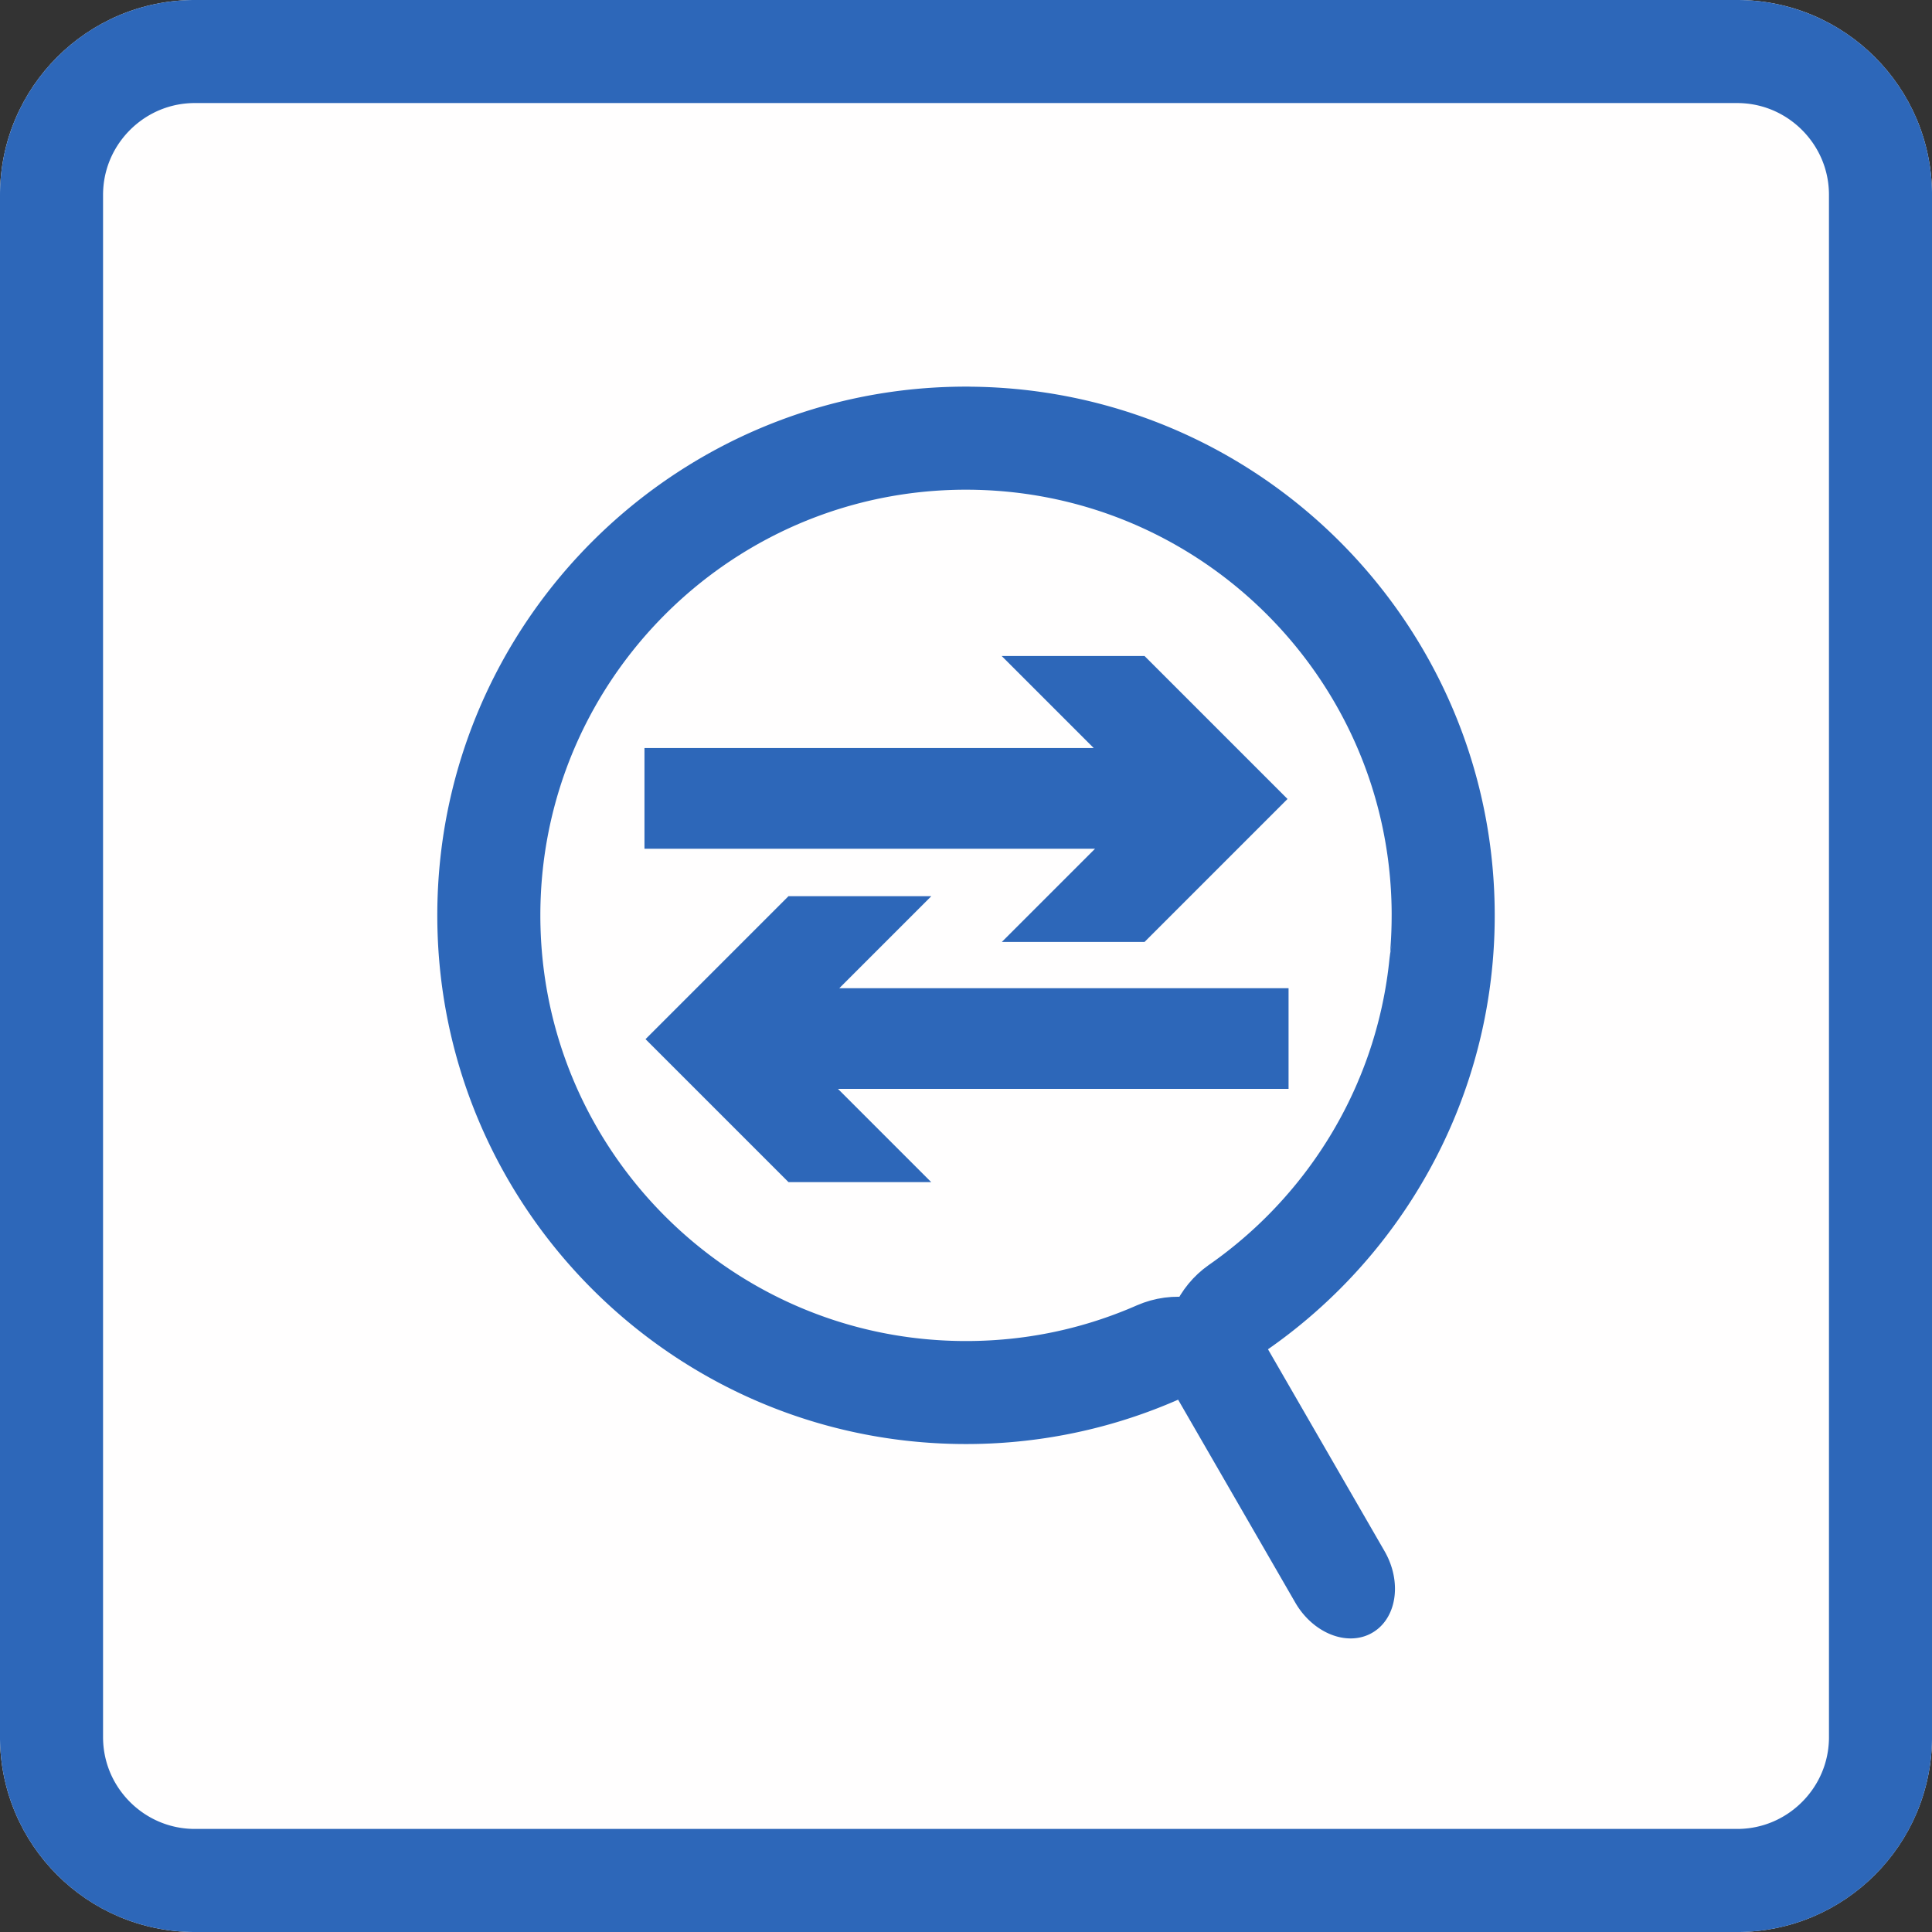
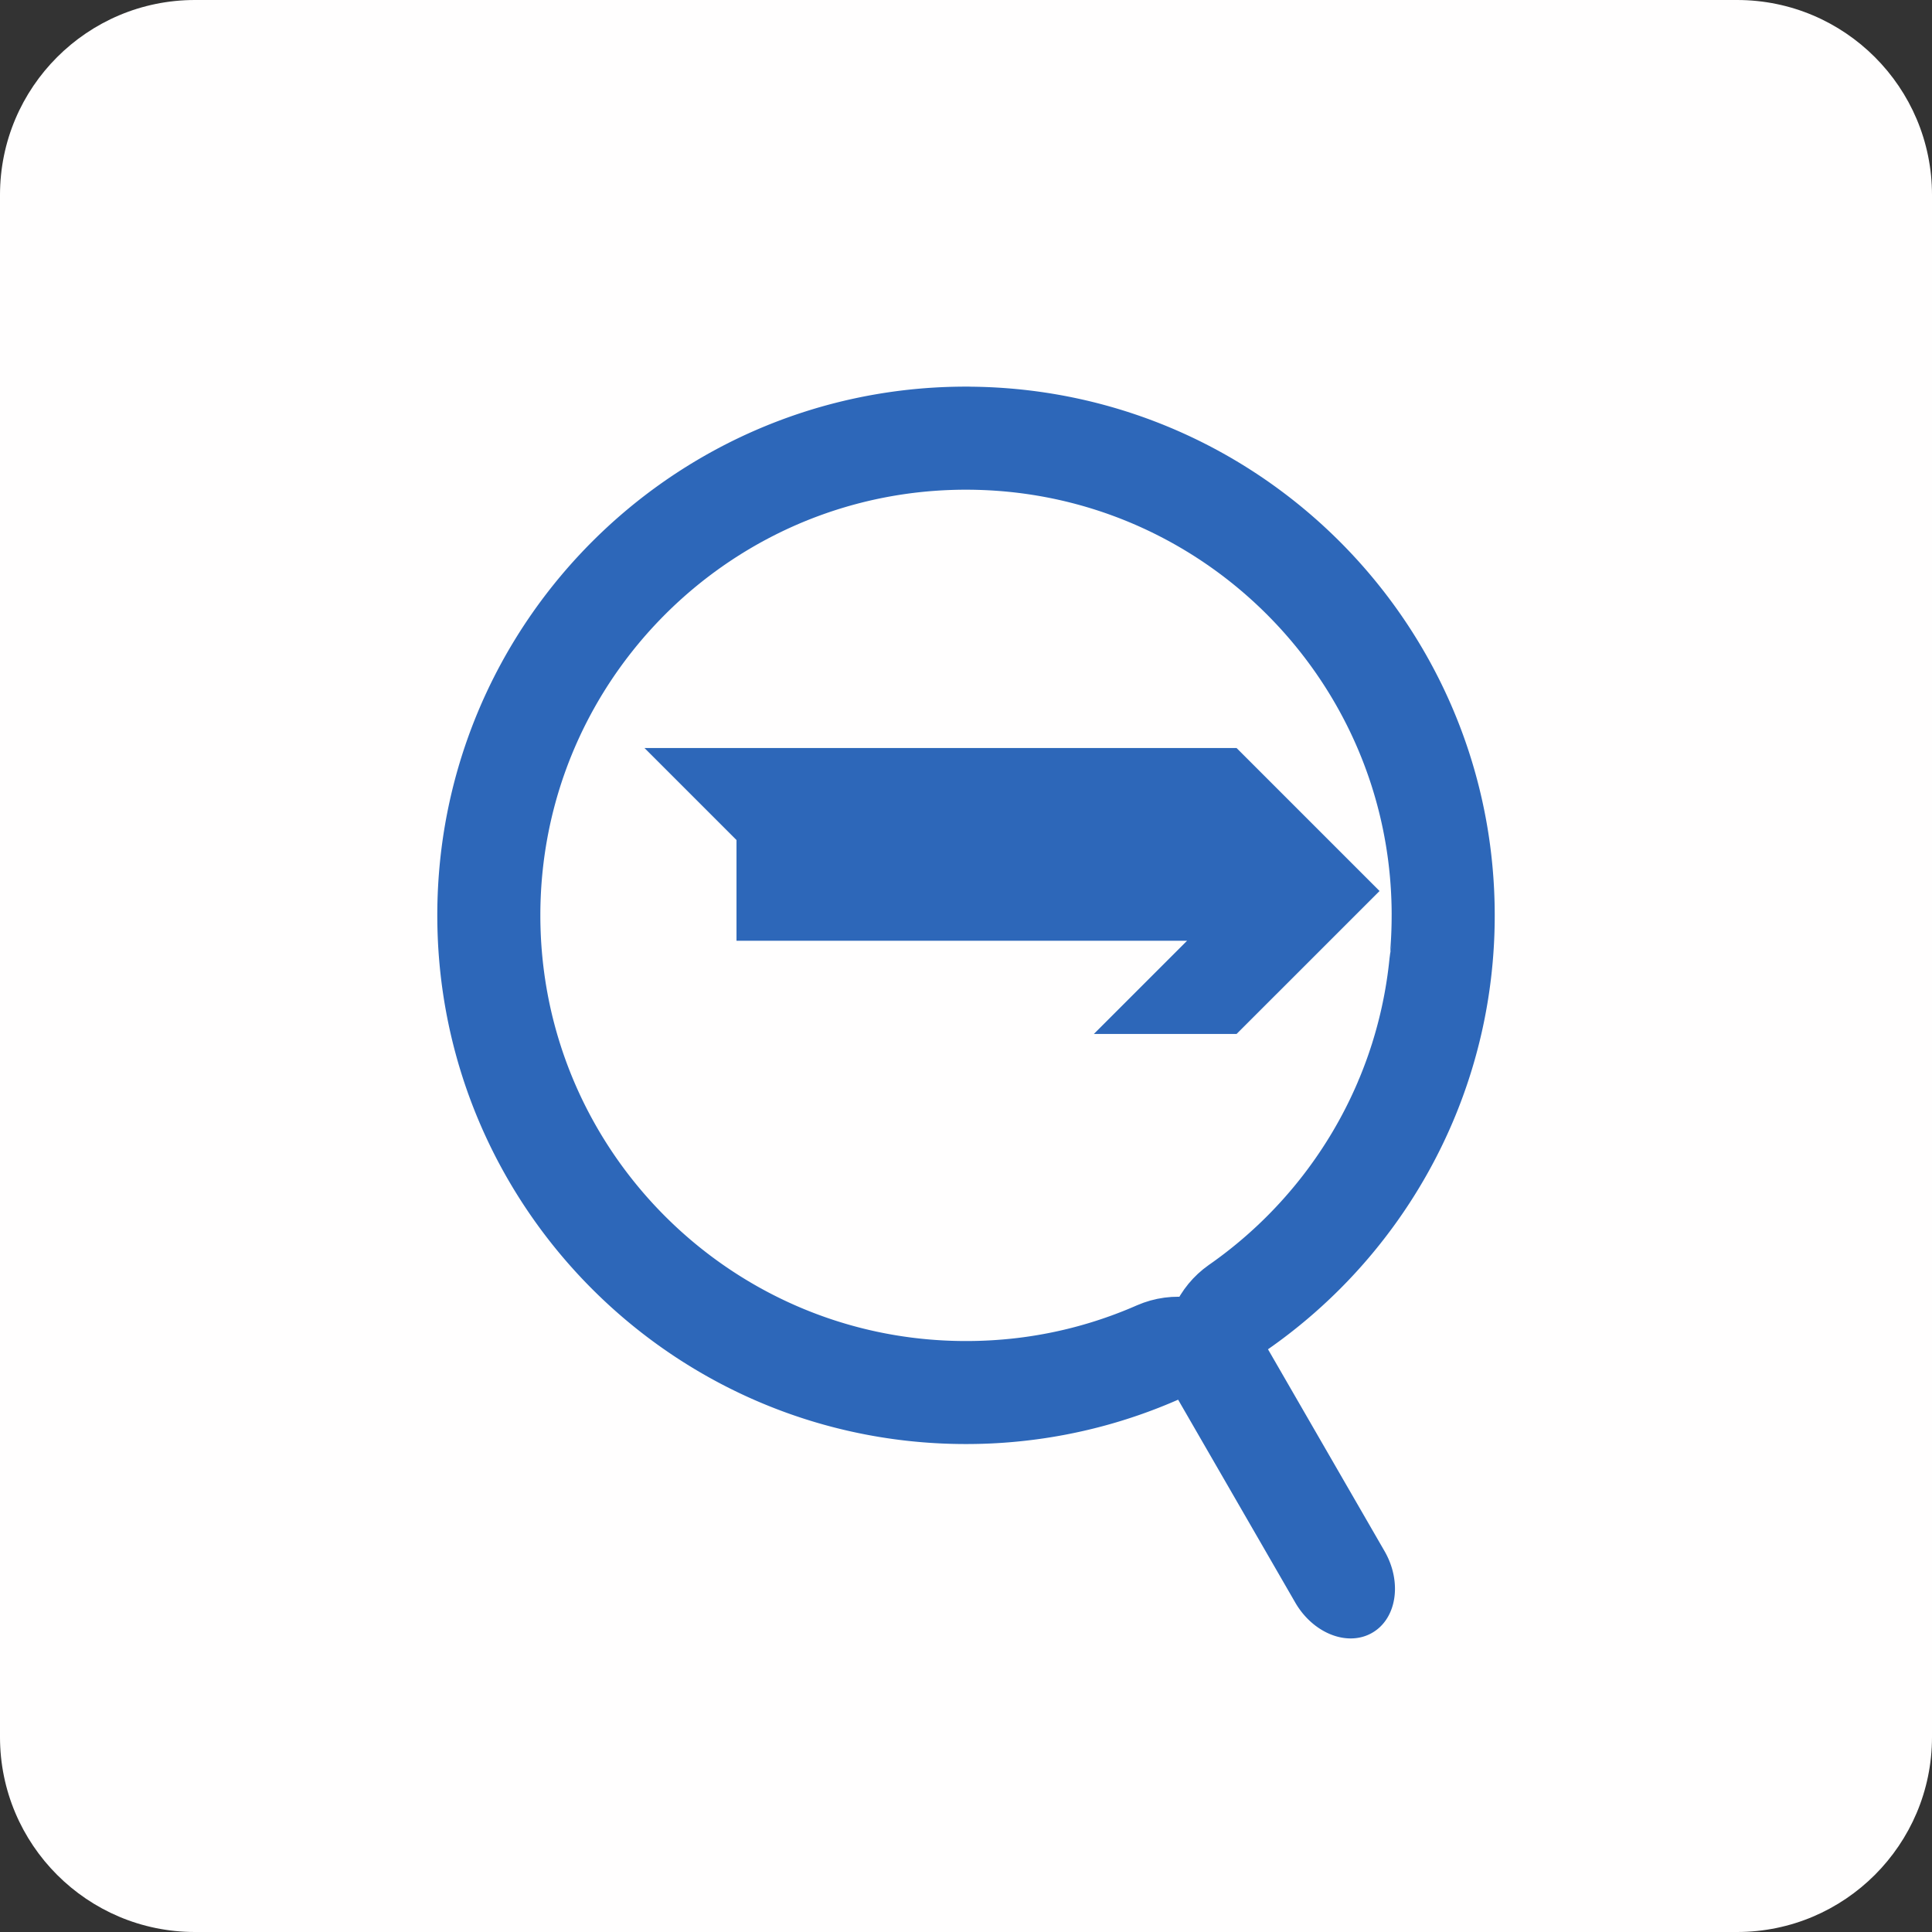
<svg xmlns="http://www.w3.org/2000/svg" width="60" height="60" viewBox="0 0 300 300" xml:space="preserve" style="fill-rule:evenodd;clip-rule:evenodd;stroke-linejoin:round;stroke-miterlimit:1.414">
  <rect x="0" y="0" width="300" height="300" fill="#333333" stroke="none" />
  <path d="M300 30.271C300 13.564 286.436 0 269.729 0H30.271C13.564 0 0 13.564 0 30.271v239.458C0 286.436 13.564 300 30.271 300h239.458C286.436 300 300 286.436 300 269.729V30.271Z" style="fill:#fffefe" />
-   <path d="m269.925.001.195.001.39.008.195.005.194.007.194.008.193.009.386.022.193.013.192.014.192.016.191.016.192.018.191.018.19.02.38.044.19.023.189.025.188.026.189.027.188.028.187.029.188.031.186.031.187.033.186.034.186.035.185.036.185.037.368.078.184.041.183.042.183.043.182.043.364.092.181.047.18.048.181.05.179.05.18.052.179.052.178.054.178.055.177.056.177.057.177.058.176.059.175.06.175.061.175.062.174.063.174.064.173.066.172.066.172.067.172.068.171.07.17.07.17.071.17.073.169.073.168.074.168.076.167.076.167.077.332.158.165.08.165.081.164.083.163.083.163.084.162.085.162.086.161.087.161.088.16.088.159.09.159.091.316.184.157.094.156.094.156.095.155.096.308.196.306.198.152.101.302.204.15.104.149.104.149.105.148.106.294.214.146.109.145.109.145.111.144.111.143.112.143.113.142.113.282.23.139.116.14.117.276.236.137.12.136.12.135.121.135.122.134.122.134.124.132.124.132.125.131.125.26.254.129.128.128.129.254.26.125.131.125.132.124.132.124.134.122.134.122.135.121.135.12.136.12.137.236.276.117.14.116.139.23.282.113.142.113.143.112.143.111.144.111.145.109.145.109.146.214.294.106.148.105.149.104.149.104.15.204.302.101.152.198.306.196.308.096.155.095.156.094.156.094.157.184.316.091.159.09.159.088.16.088.161.087.161.086.162.085.162.084.163.083.163.083.164.081.165.08.165.158.332.077.167.076.167.076.168.074.168.073.169.073.17.071.17.07.17.07.171.068.172.067.172.066.172.066.173.064.174.063.174.062.175.061.175.06.175.059.176.058.177.057.177.056.177.055.178.054.178.052.179.052.18.05.179.05.181.048.18.047.181.092.364.043.182.043.183.042.183.041.184.078.368.037.185.036.185.035.186.034.186.033.187.031.186.031.188.029.187.028.188.027.189.026.188.025.189.023.19.044.38.02.19.018.191.018.192.016.191.016.192.014.192.013.193.022.386.009.193.008.194.007.194.005.195.008.39.002.391v239.458l-.001.196-.001.195-.004.195-.004.195-.005.195-.007.194-.008.194-.009.193-.011.193-.011.193-.013.193-.014.192-.016.192-.016.191-.018.192-.018.191-.02.19-.022.19-.022.19-.023.19-.025.189-.026.188-.027.189-.028.188-.029.187-.031.188-.031.186-.033.187-.034.186-.035.186-.036.185-.037.185-.039.184-.039.184-.041.184-.042.183-.043.183-.043.182-.046.182-.046.182-.047.181-.048.18-.05.181-.05.179-.052.18-.052.179-.054.178-.055.178-.056.177-.057.177-.058.177-.059.176-.06.175-.061.175-.062.175-.063.174-.064.174-.066.173-.066.172-.067.172-.068.172-.07.171-.07.17-.071.17-.073.17-.073.169-.074.168-.076.168-.076.167-.077.167-.079.166-.079.166-.08.165-.081.165-.083.164-.083.163-.084.163-.085.162-.086.162-.087.161-.088.161-.088.16-.09.159-.091.159-.092.158-.092.158-.094.157-.094.156-.095.156-.096.155-.098.154-.098.154-.099.153-.099.153-.101.152-.102.151-.102.151-.104.15-.104.149-.105.149-.106.148-.107.147-.107.147-.109.146-.109.145-.111.145-.111.144-.112.143-.113.143-.113.142-.115.141-.115.141-.116.139-.117.14-.118.138-.118.138-.12.137-.12.136-.121.135-.122.135-.122.134-.124.134-.124.132-.125.132-.125.131-.127.13-.127.13-.128.129-.129.128-.13.127-.13.127-.131.125-.132.125-.132.124-.134.124-.134.122-.135.122-.135.121-.136.12-.137.12-.138.118-.138.118-.14.117-.139.116-.141.115-.141.115-.142.113-.143.113-.143.112-.144.111-.145.111-.145.109-.146.109-.147.107-.147.107-.148.106-.149.105-.149.104-.15.104-.151.102-.151.102-.152.101-.153.099-.153.099-.154.098-.154.098-.155.096-.156.095-.156.094-.157.094-.158.092-.158.092-.159.091-.159.09-.16.088-.161.088-.161.087-.162.086-.162.085-.163.084-.163.083-.164.083-.165.081-.165.08-.166.079-.166.079-.167.077-.167.076-.168.076-.168.074-.169.073-.17.073-.17.071-.17.07-.171.07-.172.068-.172.067-.172.066-.173.066-.174.064-.174.063-.175.062-.175.061-.175.06-.176.059-.177.058-.177.057-.177.056-.178.055-.178.054-.179.052-.18.052-.179.05-.181.05-.18.048-.181.047-.182.046-.182.046-.182.043-.183.043-.183.042-.184.041-.184.039-.184.039-.185.037-.185.036-.186.035-.186.034-.187.033-.186.031-.188.031-.187.029-.188.028-.189.027-.188.026-.189.025-.19.023-.19.022-.19.022-.19.02-.191.018-.192.018-.191.016-.192.016-.192.014-.193.013-.193.011-.193.011-.193.009-.194.008-.194.007-.195.005-.195.004-.195.004-.195.001-.196.001H30.271l-.196-.001-.195-.001-.195-.004-.195-.004-.195-.005-.194-.007-.194-.008-.193-.009-.193-.011-.193-.011-.193-.013-.192-.014-.192-.016-.191-.016-.192-.018-.191-.018-.19-.02-.19-.022-.19-.022-.19-.023-.189-.025-.188-.026-.189-.027-.188-.028-.187-.029-.188-.031-.186-.031-.187-.033-.186-.034-.186-.035-.185-.036-.185-.037-.184-.039-.184-.039-.184-.041-.183-.042-.183-.043-.182-.043-.182-.046-.182-.046-.181-.047-.18-.048-.181-.05-.179-.05-.18-.052-.179-.052-.178-.054-.178-.055-.177-.056-.177-.057-.177-.058-.176-.059-.175-.06-.175-.061-.175-.062-.174-.063-.174-.064-.173-.066-.172-.066-.172-.067-.172-.068-.171-.07-.17-.07-.17-.071-.17-.073-.169-.073-.168-.074-.168-.076-.167-.076-.167-.077-.166-.079-.166-.079-.165-.08-.165-.081-.164-.083-.163-.083-.163-.084-.162-.085-.162-.086-.161-.087-.161-.088-.16-.088-.159-.09-.159-.091-.158-.092-.158-.092-.157-.094-.156-.094-.156-.095-.155-.096-.154-.098-.154-.098-.153-.099-.153-.099-.152-.101-.151-.102-.151-.102-.15-.104-.149-.104-.149-.105-.148-.106-.147-.107-.147-.107-.146-.109-.145-.109-.145-.111-.144-.111-.143-.112-.143-.113-.142-.113-.141-.115-.141-.115-.139-.116-.14-.117-.138-.118-.138-.118-.137-.12-.136-.12-.135-.121-.135-.122-.134-.122-.134-.124-.132-.124-.132-.125-.131-.125-.13-.127-.13-.127-.129-.128-.128-.129-.127-.13-.127-.13-.125-.131-.125-.132-.124-.132-.124-.134-.122-.134-.122-.135-.121-.135-.12-.136-.12-.137-.118-.138-.118-.138-.117-.14-.116-.139-.115-.141-.115-.141-.113-.142-.113-.143-.112-.143-.111-.144-.111-.145-.109-.145-.109-.146-.107-.147-.107-.147-.106-.148-.105-.149-.104-.149-.104-.15-.102-.151-.102-.151-.101-.152-.099-.153-.099-.153-.098-.154-.098-.154-.096-.155-.095-.156-.094-.156-.094-.157-.092-.158-.092-.158-.091-.159-.09-.159-.088-.16-.088-.161-.087-.161-.086-.162-.085-.162-.084-.163-.083-.163-.083-.164-.081-.165-.08-.165-.079-.166-.079-.166-.077-.167-.076-.167-.076-.168-.074-.168-.073-.169-.073-.17-.071-.17-.07-.17-.07-.171-.068-.172-.067-.172-.066-.172-.066-.173-.064-.174-.063-.174-.062-.175-.061-.175-.06-.175-.059-.176-.058-.177-.057-.177-.056-.177-.055-.178-.054-.178-.052-.179-.052-.18-.05-.179-.05-.181-.048-.18-.047-.181-.046-.182-.046-.182-.043-.182-.043-.183-.042-.183-.041-.184-.039-.184-.039-.184-.037-.185-.036-.185-.035-.186-.034-.186-.033-.187-.031-.186-.031-.188-.029-.187-.028-.188-.027-.189-.026-.188-.025-.189-.023-.19-.022-.19-.022-.19-.02-.19-.018-.191-.018-.192-.016-.191-.016-.192-.014-.192-.013-.193-.011-.193-.011-.193-.009-.193-.008-.194-.007-.194-.005-.195-.004-.195-.004-.195-.001-.195-.001-.196V30.271l.001-.196.001-.195.004-.195.004-.195.005-.195.007-.194.008-.194.009-.193.011-.193.011-.193.013-.193.014-.192.016-.192.016-.191.018-.192.018-.191.02-.19.022-.19.022-.19.023-.19.025-.189.026-.188.027-.189.028-.188.029-.187.031-.188.031-.186.033-.187.034-.186.035-.186.036-.185.037-.185.039-.184.039-.184.041-.184.042-.183.043-.183.043-.182.046-.182.046-.182.047-.181.048-.18.05-.181.05-.179.052-.18.052-.179.054-.178.055-.178.056-.177.057-.177.058-.177.059-.176.06-.175.061-.175.062-.175.063-.174.064-.174.066-.173.066-.172.067-.172.068-.172.07-.171.07-.17.071-.17.073-.17.073-.169.074-.168.076-.168.076-.167.077-.167.079-.166.079-.166.08-.165.081-.165.083-.164.083-.163.084-.163.085-.162.086-.162.087-.161.088-.161.088-.16.09-.159.091-.159.092-.158.092-.158.094-.157.094-.156.095-.156.096-.155.098-.154.098-.154.099-.153.099-.153.101-.152.102-.151.102-.151.104-.15.104-.149.105-.149.106-.148.107-.147.107-.147.109-.146.109-.145.111-.145.111-.144.112-.143.113-.143.113-.142.115-.141.115-.141.116-.139.117-.14.118-.138.118-.138.12-.137.12-.136.121-.135.122-.135.122-.134.124-.134.124-.132.125-.132.125-.131.127-.13.127-.13.128-.129.129-.128.13-.127.13-.127.131-.125.132-.125.132-.124.134-.124.134-.122.135-.122.135-.121.136-.12.137-.12.138-.118.138-.118.14-.117.139-.116.141-.115.141-.115.142-.113.143-.113.143-.112.144-.111.145-.111.145-.109.146-.109.147-.107.147-.107.148-.106.149-.105.149-.104.15-.104.151-.102.151-.102.152-.101.153-.099.153-.099.154-.098.154-.098.155-.096.156-.095.156-.094.157-.094.158-.092.158-.092.159-.091.159-.09.16-.088.161-.088.161-.087.162-.086.162-.085.163-.084.163-.083.164-.083.165-.081.165-.08.166-.079.166-.079.167-.077.167-.076.168-.076.168-.074.169-.073.17-.073.17-.071.17-.07.171-.07.172-.068.172-.067.172-.066.173-.066.174-.064.174-.063.175-.062.175-.061.175-.06.176-.059.177-.058.177-.057.177-.056.178-.055.178-.054.179-.052.18-.052.179-.05.181-.05.18-.048.181-.047.182-.046.182-.046.182-.043.183-.043.183-.042.184-.041.184-.039.184-.039.185-.037.185-.036.186-.035.186-.034.187-.033.186-.031.188-.031.187-.029.188-.028.189-.027.188-.026.189-.025.19-.023.19-.022.19-.022.19-.02.191-.018.192-.018.191-.016.192-.016.192-.014.193-.013.193-.011.193-.011.193-.009.194-.008.194-.007.195-.005.195-.004.195-.004.195-.001.196-.001h239.458l.196.001ZM30.296 16h-.12l-.093.001-.094.002-.093.002-.093.002-.093.004-.093.004-.092.004-.092.005-.092.005-.091.007-.091.006-.091.007-.091.008-.091.009-.09.008-.09.01-.09.01-.089.01-.089.011-.09.012-.088.012-.089.013-.088.013-.088.014-.088.014-.088.015-.087.015-.088.016-.087.017-.086.017-.087.017-.086.018-.086.018-.086.019-.086.02-.085.02-.085.021-.085.021-.085.021-.085.022-.084.023-.084.023-.084.023-.084.025-.084.024-.083.025-.083.026-.083.026-.082.026-.083.028-.082.027-.082.028-.082.029-.081.029-.082.029-.081.03-.081.031-.081.031-.08.031-.08.032-.08.033-.08.033-.08.033-.079.034-.079.034-.079.035-.079.035-.078.036-.078.036-.078.037-.078.037-.078.038-.077.038-.077.039-.077.039-.076.039-.077.04-.076.041-.076.041-.075.041-.075.042-.075.042-.075.043-.075.043-.074.044-.074.044-.074.044-.073.045-.073.046-.073.045-.073.047-.072.046-.073.048-.071.047-.072.048-.071.049-.071.049-.071.049-.07.05-.07.05-.07.051-.07.051-.069.051-.069.052-.068.052-.069.053-.068.053-.067.053-.068.054-.067.055-.066.054-.067.056-.066.055-.066.056-.065.056-.065.057-.065.057-.064.058-.064.057-.064.059-.063.058-.063.059-.063.06-.062.06-.062.06-.062.06-.061.061-.061.061-.06.062-.06.062-.06.062-.06.063-.059.063-.058.063-.059.064-.057.064-.058.064-.057.065-.057.065-.056.065-.056.066-.055.066-.056.067-.054.066-.055.067-.054.068-.053.067-.053.068-.053.069-.052.068-.052.069-.051.069-.051.07-.051.07-.05.07-.05.07-.049.071-.049.071-.049.071-.048.072-.047.071-.048.073-.046.072-.047.073-.045.073-.046.073-.045.073-.044.074-.044.074-.044.074-.043.075-.043.075-.042.075-.042.075-.041.075-.041.076-.041.076-.04.077-.039.076-.039.077-.039.077-.038.077-.038.078-.037.078-.037.078-.036.078-.036.078-.035.079-.035.079-.034.079-.034.079-.033.08-.033.08-.033.08-.032.08-.031.08-.031.081-.031.081-.03.081-.029.082-.029.081-.029.082-.028.082-.027.082-.028.083-.026.082-.026.083-.026.083-.025.083-.024.084-.025.084-.023.084-.023.084-.023.084-.022.085-.021.085-.021.085-.021.085-.02.085-.02.086-.019.086-.018.086-.018.086-.017.087-.017.086-.017.087-.016.088-.015.087-.015.088-.014.088-.014.088-.013.088-.013.089-.012.088-.012.09-.011.089-.01.089-.01.09-.01.09-.008.09-.009.091-.008.091-.007.091-.006.091-.007.091-.005.092-.005.092-.004.092-.004.093-.004.093-.002.093-.002.093-.002.094-.001.093v239.648l.001.093.004.187.002.093.008.186.004.092.01.184.007.091.006.091.007.091.008.091.009.091.008.09.02.18.01.089.011.089.012.09.012.088.013.089.013.088.028.176.015.088.015.087.016.087.051.261.018.086.019.086.018.086.02.086.02.085.021.085.021.086.021.084.022.085.069.252.025.084.024.084.025.083.078.249.028.082.027.082.028.082.029.082.029.081.029.082.03.081.062.162.031.08.032.08.099.24.034.08.034.078.07.158.072.156.074.156.038.078.038.077.117.231.04.076.04.075.041.076.042.077.042.074.042.075.043.075.043.074.044.075.088.148.09.146.047.074.092.144.048.073.048.072.047.071.049.071.048.071.05.071.05.07.05.071.051.069.05.069.052.07.052.069.052.068.053.069.053.068.053.067.055.068.054.067.055.067.054.065.056.067.056.066.056.065.114.13.057.064.058.064.118.128.059.062.058.062.061.064.06.061.06.062.122.122.062.061.061.059.126.12.063.059.063.058.064.059.064.057.064.058.13.114.065.056.066.056.066.055.067.056.066.054.068.055.067.054.067.053.136.106.068.052.07.052.069.052.069.05.071.051.14.1.071.05.071.048.071.049.071.048.073.047.072.048.072.047.072.045.073.046.074.046.073.045.074.044.074.045.148.086.076.043.074.042.075.042.152.082.077.041.076.04.077.039.076.04.231.114.078.037.078.036.079.037.079.036.156.07.079.034.08.034.081.034.078.032.081.033.081.032.079.031.162.062.082.03.081.029.08.029.083.029.164.056.083.027.164.052.085.026.083.025.082.024.084.024.085.024.168.046.085.022.086.022.083.02.086.021.085.02.085.019.087.02.172.036.086.017.088.017.087.017.087.016.174.03.088.014.089.014.176.026.091.012.088.012.089.011.089.01.18.02.09.008.09.009.091.008.184.014.091.006.09.005.093.005.093.004.092.004.093.004.092.002.188.004.093.001h239.648l.093-.001.094-.002.094-.002.092-.002.093-.004.092-.004.093-.004.093-.005.09-.005.091-.006.092-.007.092-.007.091-.008.09-.009.09-.008.09-.01.09-.01.089-.01.089-.011.088-.012.091-.012.088-.013.088-.013.089-.014.088-.014.087-.015.087-.015.087-.016.087-.017.088-.017.086-.017.086-.018.086-.018.087-.02.085-.019.085-.02.086-.021.084-.02.085-.022.085-.022.084-.023.084-.023.085-.024.084-.024.082-.024.083-.025.085-.026.082-.026.082-.026.083-.028.082-.027.082-.028.082-.029.081-.029.081-.029.082-.03.081-.031.081-.031.079-.031.081-.032.081-.033.078-.032.081-.034.081-.034.077-.034.078-.035.079-.035.079-.036.079-.036.078-.037.078-.037.077-.038.076-.038.078-.039.077-.039.076-.039.077-.04.075-.04.076-.041.077-.043.074-.041.075-.042.076-.043.074-.043.074-.043.074-.045.074-.044.073-.045.073-.046.074-.046.072-.045.071-.047.074-.048.072-.048.071-.047.071-.049.07-.048.072-.05.07-.05.071-.05.07-.051.068-.05.07-.052.07-.053.067-.051.069-.053.068-.053.067-.053.067-.054.068-.055.067-.055.065-.054.067-.057.066-.055.065-.056.065-.057.064-.057.065-.058.064-.057.064-.059.064-.059.062-.058.063-.06.063-.06.061-.059.062-.061.061-.061.061-.061.061-.062.059-.061.06-.063.06-.063.058-.062.059-.064.059-.064.057-.064.058-.065.057-.064.057-.065.056-.065.055-.066.057-.067.054-.065.055-.067.055-.068.054-.067.053-.067.053-.068.053-.069.051-.067.053-.07.052-.07.05-.068.051-.07.05-.071.05-.07.05-.072.048-.07.049-.071.047-.071.048-.072.048-.074.047-.071.045-.072.046-.074.046-.073.045-.073.044-.074.045-.074.043-.074.043-.074.043-.076.042-.075.041-.074.043-.077.041-.076.04-.075.04-.077.039-.076.039-.077.039-.078.038-.076.038-.077.037-.078.037-.078.036-.079.036-.079.035-.079.035-.078.034-.077.034-.081.034-.081.032-.078.033-.081.032-.081.031-.079.031-.081.031-.081.03-.082.029-.081.029-.081.029-.082.028-.082.027-.082.028-.083.026-.082.026-.082.026-.085.025-.083.024-.082.024-.084.024-.085.023-.084.023-.084.022-.085.022-.085.02-.084.021-.086.02-.085.019-.085.02-.087.018-.086.018-.086.017-.086.017-.088.017-.087.016-.087.015-.087.015-.087.014-.088.014-.089.013-.088.013-.088.012-.091.012-.088.011-.089.01-.089.01-.09.01-.09.008-.09.009-.09.008-.091.007-.092.007-.092.006-.091.005-.09.005-.093.004-.093.004-.092.004-.093.002-.092.002-.094.002-.094.001-.093V30.176l-.001-.093-.002-.094-.002-.094-.002-.092-.004-.093-.004-.092-.004-.093-.005-.093-.005-.09-.006-.091-.007-.092-.007-.092-.008-.091-.009-.09-.008-.09-.01-.09-.01-.09-.01-.089-.011-.089-.012-.088-.012-.091-.013-.088-.013-.088-.014-.089-.014-.088-.015-.087-.015-.087-.016-.087-.017-.087-.017-.088-.017-.086-.018-.086-.018-.086-.02-.087-.019-.085-.02-.085-.021-.086-.02-.083-.022-.086-.022-.085-.023-.084-.023-.084-.024-.085-.024-.084-.024-.082-.025-.083-.026-.085-.026-.082-.026-.082-.027-.083-.028-.082-.028-.082-.029-.083-.029-.08-.029-.081-.03-.082-.031-.081-.031-.081-.031-.079-.032-.081-.033-.081-.032-.078-.034-.081-.034-.08-.034-.079-.035-.078-.035-.078-.036-.079-.037-.079-.036-.078-.037-.078-.038-.077-.038-.077-.038-.077-.04-.076-.039-.077-.04-.076-.041-.077-.041-.076-.041-.076-.042-.075-.042-.074-.043-.076-.043-.074-.043-.074-.045-.074-.044-.074-.045-.073-.046-.074-.046-.073-.045-.072-.047-.072-.048-.072-.047-.073-.048-.071-.049-.071-.048-.071-.05-.071-.05-.07-.05-.07-.051-.071-.05-.069-.052-.069-.052-.07-.052-.068-.053-.068-.053-.068-.053-.067-.054-.067-.055-.068-.054-.066-.056-.067-.055-.066-.056-.066-.056-.065-.057-.065-.057-.065-.058-.064-.057-.064-.059-.064-.058-.063-.059-.063-.06-.063-.06-.063-.059-.061-.061-.062-.061-.061-.061-.061-.062-.06-.061-.06-.064-.061-.062-.058-.062-.059-.064-.059-.064-.059-.064-.058-.064-.057-.065-.057-.065-.057-.065-.056-.066-.056-.067-.056-.065-.054-.067-.055-.067-.054-.068-.055-.067-.053-.068-.053-.069-.053-.068-.052-.069-.052-.07-.052-.069-.05-.069-.051-.071-.05-.07-.05-.071-.05-.071-.048-.071-.049-.071-.047-.072-.048-.073-.048-.072-.046-.072-.046-.074-.047-.073-.045-.073-.045-.074-.044-.074-.044-.075-.044-.074-.043-.075-.043-.075-.042-.074-.042-.077-.042-.076-.041-.075-.04-.076-.04-.077-.039-.077-.039-.077-.039-.077-.038-.078-.038-.078-.037-.078-.037-.078-.036-.078-.036-.079-.035-.079-.035-.078-.034-.08-.034-.08-.033-.08-.033-.08-.033-.08-.032-.08-.031-.081-.031-.081-.031-.081-.03-.082-.029-.081-.029-.082-.029-.082-.028-.082-.027-.082-.028-.083-.026-.083-.026-.083-.026-.083-.025-.084-.024-.084-.025-.084-.023-.084-.023-.084-.023-.085-.022-.084-.021-.086-.021-.085-.021-.085-.02-.086-.02-.086-.018-.086-.019-.086-.018-.087-.017-.087-.017-.087-.017-.087-.016-.087-.015-.088-.015-.088-.014-.088-.014-.088-.013-.089-.013-.088-.012-.09-.012-.089-.011-.089-.01-.09-.01-.09-.01-.09-.008-.091-.009-.091-.008-.091-.007-.091-.006-.091-.007-.092-.005-.092-.005-.092-.004-.093-.004-.093-.004-.093-.002-.093-.002-.094-.002-.093-.001H30.296Z" style="fill:#2d67b9" />
  <g>
    <path d="m150.531 52.812.264.002.263.003.264.004.263.004.526.012.263.007.263.008.524.018.524.022.261.012.262.012.261.014.261.015.26.015.261.016.52.034.26.019.259.019.26.02.259.021.259.022.258.022.259.024.258.024.516.05.514.054.257.028.257.029.257.03.256.03.512.064.255.032.256.034.255.034.255.036.254.035.255.037.508.076.253.039.254.04.253.04.252.042.253.042.252.043.504.088.252.045.251.046.502.094.75.147.25.051.249.051.249.052.249.053.249.054.248.054.248.055.248.056.247.056.494.116.247.059.246.059.246.06.246.061.245.062.49.126.244.064.245.064.244.066.243.066.244.067.243.067.242.069.243.069.242.069.242.071.241.071.241.072.482.146.24.074.24.075.24.076.239.076.478.154.476.158.238.08.237.08.237.081.237.082.237.083.236.083.235.084.236.085.235.085.235.086.234.087.468.176.466.178.233.09.233.091.232.092.231.092.232.093.231.094.23.094.231.095.23.096.229.096.23.097.229.098.228.098.228.099.228.1.228.101.227.101.226.101.227.103.226.103.226.104.225.104.225.105.224.106.225.106.223.107.224.108.223.108.223.109.444.22.221.111.442.224.441.226.439.229.437.232.436.234.434.237.433.239.431.241.429.245.428.246.426.25.425.251.422.254.422.257.419.259.418.262.416.264.415.266.413.269.411.271.409.273.408.276.406.279.404.28.402.284.401.285.399.288.397.29.395.292.394.295.391.297.39.299.388.301.386.304.384.306.383.308.38.311.379.313.376.315.375.317.373.319.371.322.369.323.367.326.365.328.363.33.361.333.359.334.357.337.355.338.353.341.351.343.349.345.347.346.345.349.343.351.341.354.338.355.337.357.334.359.332.361.331.363.327.365.326.367.324.369.322.371.319.373.317.375.315.376.313.379.31.38.308.383.306.384.304.386.302.388.299.39.297.391.295.394.292.395.29.397.288.399.285.401.283.402.281.404.278.406.276.408.274.409.271.411.269.413.266.415.264.416.261.418.259.419.257.422.254.423.252.424.249.426.247.428.244.43.242.431.239.432.236.434.235.436.231.437.229.439.226.441.224.442.111.221.11.222.11.223.109.222.108.223.108.224.214.448.105.224.105.225.105.226.103.225.103.226.103.227.102.226.101.228.1.227.1.228.099.228.196.458.097.229.096.229.096.23.095.231.094.23.094.231.093.232.184.464.091.232.18.466.088.233.089.234.087.234.087.235.086.234.085.235.085.236.084.236.166.472.082.237.081.237.08.237.08.238.079.238.079.239.077.238.077.239.076.24.076.239.075.24.074.24.146.482.072.241.071.242.07.241.07.243.069.242.069.243.134.486.132.488.128.488.126.49.062.246.061.246.06.246.118.492.058.247.057.247.057.248.056.247.055.248.054.249.054.248.052.249.053.249.051.25.05.249.05.25.049.25.048.251.048.25.047.251.046.252.045.251.088.504.043.252.042.253.082.506.04.253.039.254.076.508.036.254.036.255.07.51.033.255.033.256.032.255.031.256.031.257.03.256.084.771.052.516.025.258.024.258.023.258.023.259.042.518.02.259.02.26.036.52.017.26.016.26.015.261.028.522.013.261.012.262.011.261.02.524.009.263.007.262.008.263.006.263.005.263.005.264.003.263.003.264.004.528v.564l-.002.3v.053l-.002.136-.003.272-.002.144-.001.1-.002.114-.003.171-.005.233-.003.133-.002.069-.002.093-.011.389-.002.098-.001.018-.01.297-.011.297-.001.036-.006.127-.013.318-.005.117-.004.084-.006.125-.01.198-.01.199-.007.124-.005.085-.006.116-.019.317-.007.126-.003.035-.019.295-.02.295-.001.018-.007.096-.028.385-.008.092-.005.068-.011.131-.018.23-.014.167-.009.112-.009.099-.012.141-.025.266-.012.133-.005.052-.006.068-.051.516v.001l-.03.292-.032.292-.005.052-.015.132-.03.265-.016.14-.011.097-.014.111-.019.167-.028.226-.016.129-.009.068-.011.09-.049.379-.013.095-.002.017-.039.289-.04.289-.005.035-.018.123-.044.309-.017.113-.012.083-.019.121-.029.193-.03.192-.018.121-.013.082-.018.114-.05.306-.02.123-.005.035-.048.286-.049.286-.003.017-.016.093-.066.374-.016.089-.012.066-.023.127-.041.223-.031.162-.02.109-.018.095-.026.137-.05.258-.025.128-.01.051-.013.066-.101.499v.002l-.058.283-.06.282-.01.05-.028.128-.055.256-.03.136-.021.094-.024.107-.035.161-.05.219-.028.125-.016.066-.02.087-.085.366-.022.092-.004.017-.067.279-.067.279-.009.033-.029.119-.074.299-.028.11-.02.079-.03.117-.047.186-.049.186-.03.116-.021.08-.028.11-.08.295-.031.119-.009.033-.075.276-.076.276-.005.016-.025.089-.101.362-.025.085-.018.064-.036.122-.061.215-.046.156-.031.105-.027.092-.039.132-.075.248-.037.124-.015.048-.019.064-.148.48v.002l-.086.272-.086.272-.015.048-.04.122-.079.247-.043.13-.029.091-.034.103-.051.155-.071.21-.04.12-.021.063-.028.084-.12.351-.03.088-.006.017-.093.268-.094.268-.011.032-.041.113-.102.288-.039.105-.027.076-.041.111-.065.18-.066.178-.04.111-.029.076-.039.105-.107.284-.042.113-.012.032-.102.265-.101.264-.006.015-.033.085-.136.347-.033.081-.024.061-.046.117-.082.206-.061.15-.04.099-.036.088-.051.127-.098.237-.049.118-.019.046-.025.061-.193.46v.001l-.111.26-.112.259-.019.046-.051.117-.103.236-.054.124-.038.086-.044.098-.065.149-.09.2-.051.114-.027.06-.037.081-.153.335-.037.083-.008.016-.118.256-.119.255-.013.03-.051.107-.13.275-.048.1-.034.072-.051.106-.082.171-.082.17-.051.105-.035.073-.049.1-.133.27-.053.107-.015.03-.126.252-.126.251-.007.015-.04.078-.169.331-.04.078-.029.058-.058.11-.101.196-.074.143-.049.094-.044.083-.063.12-.12.226-.059.111-.024.044-.133.247-.133.247-.135.247-.135.246-.024.043-.061.109-.125.225-.066.118-.045.081-.053.092-.079.141-.109.191-.061.107-.032.056-.044.077-.184.318-.045.077-.009.015-.141.241-.143.242-.016.028-.06.1-.155.261-.057.095-.041.067-.06.099-.098.163-.099.16-.06.099-.041.068-.059.095-.158.256-.062.099-.017.028-.149.238-.15.237-.008.013-.046.072-.2.314-.047.073-.035.054-.066.103-.12.186-.088.134-.057.088-.051.077-.075.114-.141.213-.068.104-.028.04-.155.233-.156.232-.158.232-.157.231-.027.04-.071.101-.146.212-.077.111-.052.076-.061.085-.093.133-.126.179-.07.1-.037.052-.052.073-.214.299-.05.07-.01.014-.164.226-.164.227-.019.025-.068.093-.18.245-.066.089-.046.062-.069.092-.113.153-.114.15-.068.092-.048.062-.067.09-.183.24-.069.091-.02.026-.171.222-.171.221-.009.012-.051.065-.23.295-.055.068-.038.05-.076.095-.137.174-.101.125-.064.081-.058.072-.085.106-.161.199-.077.095-.031.038-.177.216-.177.216-.178.215-.179.215-.031.036-.078.093-.166.198-.088.103-.059.07-.067.078-.106.125-.143.166-.078.091-.042.048-.058.068-.243.279-.055.063-.011.012-.185.21-.185.209-.021.024-.074.083-.204.228-.075.083-.051.057-.076.084-.129.142-.127.14-.076.083-.053.057-.076.084-.206.222-.076.083-.022.023-.191.205-.192.204-.009.01-.055.057-.259.274-.061.064-.043.045-.083.086-.154.161-.113.116-.071.073-.063.065-.096.099-.181.184-.084.086-.033.033-.197.199-.197.198-.198.197-.199.197-.033.033-.085.083-.186.183-.098.095-.064.063-.074.071-.118.114-.16.154-.085.082-.045.043-.065.062-.271.257-.058.055-.011.01-.205.193-.205.191-.022.02-.08.074-.227.21-.083.076-.055.052-.083.075-.142.13-.142.128-.082.074-.057.051-.085.077-.228.204-.082.073-.023.021-.21.186-.211.185-.01.009-.056.049-.289.251-.067.058-.046.04-.089.076-.171.148-.124.105-.077.066-.068.058-.106.09-.199.167-.09.076-.036.03-.215.18-.216.178-.217.179-.217.177-.035.029-.091.073-.205.166-.108.086-.068.056-.079.062-.13.104-.175.139-.091.072-.049.038-.072.057-.298.233-.059.047-.011.008-.223.173-.224.172-.023.017-.084.064-.249.19-.091.069-.059.045-.088.066-.157.117-.154.115-.088.066-.061.044-.093.07-.249.183-.086.063-.024.018-.229.166-.229.165-.01.008-.055.039-.317.227-.074.052-.048.035-.094.066-.187.132-.136.094-.081.057 18.087 31.327.032.057.064.112.062.113.061.113.059.113.058.114.057.114.056.114.054.114.053.114.052.115.05.115.049.115.048.116.046.115.045.116.044.115.043.116.041.116.04.116.039.116.037.116.037.117.035.116.066.232.031.117.03.116.028.116.027.117.026.116.025.116.024.116.022.116.021.116.02.116.018.116.017.116.016.115.015.115.014.115.012.115.011.115.01.115.016.228.006.114.005.114.006.226.001.113v.113l-.001.112-.003.112-.004.111-.005.111-.006.111-.007.111-.009.11-.009.109-.011.11-.013.109-.013.108-.015.108-.015.107-.017.107-.019.107-.019.106-.021.105-.021.105-.023.105-.024.104-.026.103-.026.103-.028.102-.029.101-.03.101-.031.101-.032.099-.034.099-.035.099-.036.098-.037.097-.038.096-.039.096-.041.095-.042.094-.043.093-.044.093-.045.092-.046.091-.048.09-.048.09-.05.088-.051.088-.052.087-.053.086-.055.086-.055.084-.057.084-.057.082-.059.082-.06.081-.061.079-.063.079-.063.078-.065.077-.065.076-.067.075-.068.074-.069.072-.07.072-.071.071-.073.07-.073.068-.074.068-.076.066-.077.065-.078.065-.079.063-.08.061-.081.061-.082.06-.083.058-.085.057-.085.056-.087.055-.087.053-.089.052-.09.051-.09.05-.091.047-.092.047-.092.044-.093.043-.093.042-.093.04-.094.038-.094.037-.095.036-.096.034-.095.032-.096.031-.097.029-.097.028-.097.026-.098.025-.098.023-.098.022-.099.021-.099.018-.099.018-.099.016-.1.014-.1.013-.101.012-.1.01-.101.008-.101.007-.101.006-.102.004-.102.003-.101.002h-.102l-.102-.002-.103-.003-.102-.004-.103-.006-.102-.007-.103-.008-.103-.01-.102-.011-.103-.013-.103-.014-.103-.015-.103-.017-.103-.018-.103-.019-.103-.021-.103-.022-.103-.024-.103-.025-.103-.026-.102-.027-.103-.029-.102-.03-.103-.032-.102-.033-.102-.034-.102-.035-.102-.037-.102-.038-.101-.039-.102-.04-.101-.042-.101-.043-.1-.045-.101-.045-.1-.047-.1-.048-.099-.05-.1-.05-.099-.052-.099-.053-.098-.055-.098-.055-.098-.057-.097-.058-.097-.059-.097-.061-.096-.061-.096-.063-.095-.064-.095-.066-.095-.066-.094-.068-.094-.068-.093-.07-.093-.071-.092-.073-.091-.073-.092-.075-.09-.076-.09-.076-.09-.078-.089-.08-.088-.08-.088-.081-.087-.083-.087-.084-.085-.084-.086-.086-.084-.087-.084-.088-.084-.089-.082-.091-.082-.091-.081-.093-.081-.093-.08-.095-.079-.095-.078-.097-.077-.098-.077-.099-.076-.099-.075-.101-.074-.102-.074-.103-.072-.104-.072-.105-.071-.106-.07-.107-.069-.108-.068-.11-.068-.11-.066-.111-.065-.112-18.183-31.494-.024.01-.054.025-.3.13-.096.041-.017.008-.046.02-.332.142-.08.034-.01.004-.037.016-.386.162-.043.018-.005.002-.237.098-.238.098-.238.097-.239.096-.239.096-.24.095-.24.094-.24.093-.006.003-.069.026-.368.142-.033.012-.014.005-.11.042-.312.117-.041.016-.022.008-.13.048-.278.103-.049.018-.03.011-.139.05-.254.092-.057.02-.039.014-.142.051-.235.084-.066.022-.046.017-.144.05-.219.076-.074.026-.055.018-.142.049-.205.07-.083.028-.062.021-.14.047-.193.064-.09.03-.071.024-.136.044-.181.059-.1.032-.079.026-.131.042-.17.055-.108.034-.087.027-.127.04-.159.05-.117.036-.095.03-.121.037-.15.046-.126.038-.103.031-.115.034-.14.042-.134.04-.112.033-.108.032-.131.038-.143.042-.12.034-.102.029-.121.035-.153.043-.127.036-.095.026-.112.032-.163.045-.135.037-.088.024-.103.028-.172.046-.143.039-.081.021-.094.025-.182.048-.15.039-.074.019-.085.022-.193.049-.157.04-.066.017-.076.019-.204.051-.164.041-.059.014-.067.016-.215.052-.17.042-.051.012-.058.014-.228.053-.175.041-.044.01-.049.012-.241.055-.18.041-.035.008-.041.009-.258.057-.181.04-.027.006-.032.007-.28.06-.177.038-.019.004-.023.005-.314.066-.161.033-.011.002-.014.003-.4.081-.093.019h-.003l-.257.051-.256.05h-.004l-.092.018-.403.076-.014.002-.011.002-.167.03-.313.057-.022.004-.02.004-.185.032-.278.049-.031.005-.029.005-.19.032-.257.044-.04.006-.037.007-.19.03-.241.039-.049.008-.045.007-.188.029-.227.036-.057.009-.055.008-.182.027-.215.032-.067.01-.063.009-.177.025-.204.03-.076.01-.071.01-.171.023-.194.027-.085.011-.08.01-.164.022-.184.024-.094.011-.089.012-.157.019-.174.021-.103.012-.097.012-.15.018-.165.019-.112.012-.106.013-.143.015-.154.017-.122.013-.115.012-.135.014-.145.015-.132.013-.122.013-.127.012-.137.013-.141.013-.131.013-.119.01-.127.012-.151.013-.14.012-.111.01-.118.01-.16.012-.148.013-.103.007-.109.009-.171.012-.156.012-.095.007-.1.007-.18.012-.165.011-.086.006-.091.006-.191.011-.172.011-.078.005-.082.004-.202.011-.18.01-.069.004-.073.004-.213.01-.187.009-.061.003-.064.003-.225.009-.193.008-.053.002-.055.002-.238.009-.199.007-.043.001-.046.002-.253.007-.203.006-.035.001-.036.001-.271.006-.204.004-.026.001h-.028l-.295.005-.198.003-.017.001h-.019l-.341.003-.17.002h-.009l-.27.001-.27.001-.265-.001-.266-.001-.265-.002-.264-.003-.265-.004-.264-.005-.265-.005-.264-.006-.263-.007-.264-.008-.263-.009-.263-.01-.263-.01-.263-.011-.263-.012-.262-.013-.262-.014-.262-.015-.262-.015-.261-.016-.261-.017-.261-.018-.261-.019-.261-.019-.26-.02-.26-.021-.26-.022-.26-.023-.259-.023-.259-.025-.259-.025-.259-.026-.258-.026-.259-.028-.258-.028-.257-.029-.258-.03-.257-.031-.257-.031-.257-.032-.257-.034-.256-.033-.256-.035-.256-.035-.255-.037-.256-.037-.255-.037-.254-.039-.255-.039-.254-.041-.254-.04-.254-.042-.254-.043-.253-.043-.253-.044-.252-.045-.253-.045-.252-.046-.252-.048-.252-.047-.251-.049-.251-.049-.251-.051-.251-.051-.25-.051-.25-.053-.25-.053-.249-.054-.249-.055-.249-.055-.249-.056-.248-.057-.248-.058-.248-.058-.247-.06-.247-.06-.247-.06-.247-.062-.246-.062-.246-.063-.246-.064-.245-.064-.245-.065-.245-.066-.244-.067-.245-.067-.244-.068-.243-.069-.243-.07-.243-.07-.243-.071-.242-.072-.242-.072-.242-.073-.242-.074-.241-.075-.24-.075-.241-.076-.24-.077-.24-.078-.239-.078-.239-.079-.239-.08-.239-.08-.238-.081-.238-.082-.238-.082-.237-.083-.237-.084-.236-.085-.236-.085-.236-.086-.236-.087-.235-.088-.235-.088-.234-.088-.235-.09-.233-.09-.234-.091-.233-.092-.233-.092-.232-.093-.232-.094-.232-.094-.232-.095-.231-.096-.23-.096-.231-.097-.23-.098-.229-.098-.23-.1-.229-.099-.228-.101-.228-.101-.228-.102-.228-.102-.227-.103-.226-.104-.227-.105-.226-.105-.225-.106-.226-.106-.224-.107-.225-.108-.224-.109-.224-.109-.223-.11-.223-.11-.223-.111-.222-.112-.222-.112-.221-.113-.221-.114-.221-.114-.22-.115-.22-.116-.219-.116-.219-.117-.219-.118-.218-.118-.218-.119-.218-.119-.217-.121-.217-.12-.216-.122-.216-.122-.43-.246-.429-.248-.428-.251-.425-.254-.424-.256-.423-.258-.42-.261-.419-.264-.418-.265-.415-.269-.414-.27-.412-.274-.41-.275-.409-.278-.407-.28-.405-.283-.403-.285-.402-.288-.399-.289-.398-.292-.396-.295-.395-.297-.392-.299-.391-.301-.388-.304-.387-.306-.385-.308-.383-.31-.381-.313-.379-.315-.378-.317-.375-.319-.373-.322-.372-.324-.369-.326-.368-.328-.366-.33-.363-.333-.362-.334-.359-.337-.358-.339-.355-.341-.354-.343-.351-.345-.349-.347-.348-.35-.345-.351-.343-.353-.341-.356-.339-.357-.336-.36-.335-.361-.332-.364-.331-.366-.328-.367-.326-.37-.324-.371-.321-.373-.32-.376-.317-.377-.315-.379-.312-.382-.311-.383-.308-.384-.306-.387-.303-.389-.302-.391-.299-.392-.297-.394-.294-.396-.292-.398-.29-.4-.287-.401-.285-.404-.283-.405-.28-.407-.278-.408-.276-.411-.273-.412-.271-.413-.268-.416-.266-.417-.263-.419-.261-.421-.259-.422-.256-.424-.253-.426-.251-.427-.249-.429-.246-.431-.122-.216-.121-.216-.121-.217-.12-.217-.12-.217-.118-.218-.119-.218-.117-.219-.117-.219-.117-.22-.115-.22-.115-.22-.115-.22-.113-.222-.113-.221-.113-.222-.111-.222-.112-.223-.11-.223-.11-.223-.109-.224-.108-.224-.108-.224-.107-.225-.107-.225-.106-.226-.105-.226-.104-.226-.104-.227-.103-.227-.103-.227-.102-.228-.101-.228-.1-.229-.1-.229-.099-.229-.099-.23-.097-.23-.097-.23-.097-.231-.096-.231-.095-.231-.094-.232-.094-.232-.093-.233-.092-.232-.091-.234-.091-.233-.091-.234-.089-.234-.089-.235-.088-.235-.087-.235-.087-.235-.086-.236-.086-.236-.084-.237-.084-.237-.083-.237-.083-.238-.082-.237-.081-.239-.08-.238-.08-.239-.079-.239-.078-.24-.077-.24-.077-.24-.076-.24-.076-.241-.074-.241-.074-.241-.073-.242-.073-.242-.072-.243-.071-.242-.07-.243-.07-.243-.068-.244-.068-.244-.068-.244-.066-.245-.066-.244-.066-.245-.064-.246-.064-.246-.063-.246-.062-.246-.061-.246-.061-.247-.06-.247-.059-.248-.059-.248-.057-.248-.057-.248-.057-.249-.055-.248-.055-.25-.054-.249-.053-.25-.052-.25-.052-.25-.051-.251-.05-.25-.049-.252-.049-.251-.048-.252-.047-.251-.046-.253-.046-.252-.045-.253-.044-.253-.043-.253-.042-.254-.042-.253-.041-.254-.04-.255-.039-.254-.039-.255-.038-.255-.037-.255-.036-.256-.035-.256-.035-.256-.034-.256-.033-.257-.032-.256-.032-.257-.03-.258-.03-.257-.029-.258-.029-.258-.027-.258-.027-.259-.026-.258-.025-.259-.024-.26-.024-.259-.022-.26-.022-.259-.021-.261-.021-.26-.019-.26-.019-.261-.017-.261-.017-.261-.017-.262-.015-.262-.015-.261-.013-.263-.013-.262-.012-.262-.011-.263-.011-.263-.009-.263-.009-.264-.008-.263-.007-.264-.007-.264-.005-.264-.005-.265-.003-.264-.003-.265-.002-.265-.002-.265v-.53l.002-.264.002-.264.003-.264.003-.263.005-.264.005-.263.006-.263.008-.263.007-.262.009-.263.01-.262.01-.262.011-.261.012-.262.013-.261.014-.261.014-.261.015-.261.016-.26.017-.26.018-.26.018-.26.02-.26.02-.259.021-.259.021-.259.023-.259.023-.258.024-.258.025-.258.026-.258.026-.258.028-.257.028-.257.028-.257.03-.256.031-.257.031-.256.032-.255.033-.256.033-.255.035-.255.035-.255.036-.255.036-.254.038-.254.038-.254.039-.254.04-.253.041-.253.041-.253.042-.253.043-.252.044-.252.044-.252.045-.251.046-.252.047-.251.048-.25.048-.251.049-.25.05-.25.05-.249.051-.25.053-.249.052-.249.054-.248.054-.249.055-.248.056-.247.057-.248.057-.247.058-.247.059-.246.059-.246.06-.246.061-.246.062-.246.063-.245.063-.245.064-.244.064-.244.066-.244.066-.244.067-.243.067-.243.069-.243.069-.242.07-.243.07-.241.071-.242.072-.241.073-.241.073-.241.074-.24.075-.24.076-.239.076-.24.077-.239.077-.238.079-.239.079-.238.08-.238.08-.237.081-.237.082-.237.083-.236.083-.236.084-.236.085-.236.085-.235.086-.234.087-.235.087-.234.089-.234.088-.233.09-.233.09-.233.091-.232.092-.232.092-.232.093-.232.094-.231.094-.23.095-.231.096-.23.096-.229.097-.229.098-.229.098-.229.099-.228.1-.228.1-.227.101-.228.102-.226.103-.227.103-.226.103-.225.105-.226.105-.225.105-.224.107-.224.107-.224.108-.224.108-.223.109-.222.11-.223.11-.222.111-.221.224-.442.226-.441.229-.439.231-.437.235-.436.236-.434.239-.432.242-.431.244-.43.247-.428.249-.426.252-.424.254-.423.257-.422.259-.419.261-.418.264-.416.266-.415.269-.413.271-.411.274-.409.276-.408.278-.406.281-.404.283-.402.285-.401.288-.399.29-.397.292-.395.295-.394.297-.391.299-.39.302-.388.304-.386.306-.384.308-.383.31-.38.313-.379.315-.376.317-.375.319-.373.322-.371.324-.369.326-.367.327-.365.331-.363.332-.361.334-.359.337-.357.338-.355.341-.354.343-.351.345-.349.347-.346.349-.345.351-.343.353-.341.355-.338.357-.337.359-.334.361-.333.363-.33.365-.328.367-.326.369-.323.371-.322.373-.319.375-.317.376-.315.379-.313.38-.311.383-.308.384-.306.386-.304.388-.301.39-.299.391-.297.394-.295.395-.292.397-.29.399-.288.401-.285.402-.284.404-.28.406-.279.408-.276.409-.273.411-.271.413-.269.415-.266.416-.264.418-.262.419-.259.422-.257.422-.254.425-.251.426-.25.428-.246.429-.245.431-.241.433-.239.434-.237.436-.234.437-.232.439-.229.441-.226.442-.224.221-.111.222-.11.222-.11.223-.109.223-.108.224-.108.223-.107.225-.106.224-.106.225-.105.225-.104.226-.104.226-.103.227-.103.226-.101.227-.101.228-.101.228-.1.228-.099.228-.098.229-.098.23-.097.229-.096.23-.096.231-.095.23-.094.231-.094.232-.093.231-.092.232-.092.233-.091.233-.09.233-.089.233-.089.234-.088.234-.088.234-.087.235-.086.235-.085.236-.085.235-.084.236-.083.237-.083.237-.082.237-.081.237-.08.238-.08.238-.079.238-.079.239-.077.239-.077.239-.076.24-.076.24-.075.24-.074.241-.073.241-.073.241-.072.241-.071.242-.071.242-.069.243-.069.242-.069.243-.067.244-.067.243-.066.244-.066.245-.064.244-.064.245-.063.245-.063.245-.062.246-.061.246-.06.246-.059.247-.059.247-.058.247-.058.247-.056.248-.056.248-.055.248-.054.249-.054.249-.053.249-.052.249-.051.25-.051.25-.049.25-.049.25-.049.251-.047.251-.047.251-.046.252-.045.252-.044.252-.044.252-.043.253-.042.252-.042.253-.04.254-.04.253-.039.254-.038.254-.038.255-.037.254-.035.255-.036.255-.034.256-.034.255-.032.256-.032.256-.032.256-.03.257-.03.257-.029.257-.028.257-.027.257-.027.258-.025.258-.025.258-.024.259-.024.258-.022.259-.022.259-.021.26-.02.259-.019.26-.019.26-.017.26-.017.261-.016.26-.015.261-.015.261-.014.262-.012.261-.012.262-.011.262-.011.262-.009.262-.009.263-.008.263-.007.263-.006.263-.006.263-.004.264-.004.263-.003.264-.002.531-.002.531.002Zm-.973 16-.201.001-.213.003-.213.003-.213.003-.212.005-.213.005-.212.006-.212.006-.212.007-.212.008-.211.008-.211.009-.211.01-.211.01-.211.011-.211.012-.21.012-.21.013-.21.014-.209.014-.21.015-.209.015-.209.016-.209.017-.209.018-.208.018-.208.019-.208.019-.208.02-.208.021-.207.021-.207.022-.207.023-.207.023-.207.024-.206.025-.206.025-.206.025-.206.027-.206.027-.205.028-.205.028-.205.029-.204.029-.205.031-.204.03-.204.032-.204.032-.203.032-.204.034-.203.034-.203.034-.203.035-.202.036-.202.036-.202.037-.202.038-.202.038-.201.039-.201.039-.201.04-.201.041-.2.041-.2.042-.2.042-.2.044-.2.043-.199.044-.199.045-.199.046-.199.046-.198.046-.198.048-.198.047-.198.049-.197.049-.197.05-.197.05-.197.05-.196.052-.197.052-.196.052-.196.054-.195.053-.195.055-.195.054-.195.056-.195.056-.194.057-.194.057-.194.058-.193.058-.194.059-.193.06-.192.06-.193.06-.192.062-.192.061-.192.063-.192.063-.191.063-.191.064-.191.065-.19.065-.19.066-.19.067-.19.066-.189.068-.19.068-.189.069-.188.069-.189.07-.188.07-.188.071-.187.071-.188.072-.187.073-.187.073-.186.073-.186.074-.186.075-.186.075-.185.076-.186.077-.184.077-.185.077-.184.078-.184.079-.184.079-.184.079-.183.081-.183.08-.182.082-.183.081-.182.083-.181.083-.182.083-.181.084-.181.085-.181.085-.18.085-.18.086-.179.087-.18.087-.179.088-.179.088-.178.088-.168.084-.366.186-.355.182-.353.184-.352.187-.35.188-.35.19-.348.193-.347.194-.346.197-.344.199-.343.2-.342.203-.34.205-.34.206-.338.209-.336.21-.335.213-.334.215-.333.216-.331.219-.33.22-.328.222-.327.225-.326.226-.324.228-.323.23-.321.232-.32.233-.319.236-.317.238-.316.239-.314.241-.313.243-.311.245-.31.247-.308.248-.307.251-.305.252-.304.254-.302.256-.301.257-.299.259-.297.261-.296.263-.295.265-.292.266-.292.268-.289.27-.288.271-.287.273-.284.275-.284.276-.281.279-.28.28-.278.281-.276.283-.275.285-.273.286-.272.288-.269.29-.268.291-.267.293-.264.294-.263.296-.261.298-.259.299-.258.301-.256.302-.253.304-.253.305-.25.307-.248.308-.247.31-.245.311-.243.313-.241.314-.24.315-.237.318-.236.318-.234.32-.231.322-.23.323-.229.324-.226.325-.224.328-.222.328-.221.33-.218.331-.217.332-.214.334-.213.336-.21.336-.209.338-.207.339-.204.341-.203.342-.201.343-.198.344-.197.346-.194.347-.193.348-.19.349-.189.351-.186.352-.184.353-.182.355-.186.366-.084.167-.088.179-.089.179-.087.179-.087.179-.087.18-.086.18-.086.18-.085.181-.084.181-.084.181-.083.181-.083.182-.083.182-.081.183-.082.182-.08.183-.081.183-.079.184-.079.184-.079.184-.078.184-.077.184-.077.185-.077.186-.076.185-.075.186-.075.186-.074.186-.073.186-.073.187-.073.187-.072.187-.071.188-.071.188-.07.188-.07.189-.069.188-.069.189-.068.189-.068.19-.066.19-.067.19-.066.19-.065.19-.065.191-.064.191-.063.191-.063.192-.063.192-.061.192-.062.192-.06.193-.06.192-.06.193-.059.194-.058.193-.058.194-.057.194-.057.194-.056.195-.055.195-.055.195-.055.195-.053.195-.053.196-.053.196-.052.197-.051.196-.051.197-.05.197-.05.197-.049.197-.048.198-.048.198-.047.198-.047.198-.046.199-.046.199-.044.199-.045.199-.043.2-.043.2-.043.2-.042.2-.041.2-.04.201-.04.201-.04.201-.039.201-.038.202-.037.202-.037.202-.037.202-.035.202-.036.203-.034.203-.034.203-.033.204-.033.203-.032.204-.031.204-.031.204-.03.205-.03.204-.029.205-.028.205-.028.206-.027.205-.026.206-.026.206-.025.206-.025.206-.023.207-.024.207-.022.207-.022.207-.022.207-.02.208-.02.208-.02.208-.019.208-.018.208-.017.209-.017.209-.016.209-.016.209-.015.21-.014.209-.014.21-.013.21-.012.211-.011.21-.011.211-.011.211-.009.211-.009.211-.009.212-.008.211-.007.212-.006.212-.006.212-.005.213-.004.212-.004.213-.003.213-.002.213-.002.214-.001.214v.428l.001.215.004.428.003.214.004.213.004.214.006.213.005.213.014.426.008.212.008.213.009.212.01.212.01.211.011.212.024.422.013.211.014.211.03.42.015.211.017.21.034.418.018.21.019.209.02.209.02.208.021.209.021.208.023.208.022.208.024.207.024.208.05.414.026.206.027.207.027.206.056.412.029.206.03.205.093.615.032.205.033.204.068.408.035.204.035.203.036.203.074.406.038.203.038.202.04.202.039.202.041.202.04.201.084.402.043.201.043.2.044.201.045.2.045.199.046.2.046.199.047.199.096.398.049.198.049.199.05.197.051.198.051.197.052.198.052.196.053.197.054.197.108.392.056.196.112.39.057.195.058.195.058.194.059.194.059.195.06.193.061.194.061.193.062.193.062.192.063.193.063.192.064.192.065.192.065.191.132.382.067.191.067.19.068.19.138.38.14.378.071.189.071.188.072.188.146.376.073.187.074.187.15.374.076.186.154.372.077.185.078.186.079.185.079.184.16.368.081.184.081.183.082.184.082.183.083.182.084.183.168.364.085.181.172.362.087.181.087.18.088.18.088.179.089.18.089.179.09.178.091.179.182.356.092.178.186.354.094.177.188.352.095.175.192.35.194.35.098.174.092.163.204.357.2.346.202.344.204.342.206.342.209.34.21.338.212.338.214.336.216.335.218.333.22.332.222.331.224.329.226.328.228.326.23.325.231.324.234.322.235.321.237.319.24.318.241.316.243.315.244.313.247.312.249.31.25.309.252.307.254.306.256.304.257.303.259.301.261.3.263.298.265.296.266.295.268.293.27.292.272.29.273.288.275.287.277.285.278.283.28.282.282.28.283.278.286.277.286.275.289.273.29.272.291.27.293.268.295.266.297.265.298.263.299.261.301.259.303.258.304.256.306.254.307.252.309.25.311.248.311.247.314.245.315.243.316.241.318.239.319.237.321.236.322.233.323.232.325.23.327.227.327.226.33.224.33.222.332.22.334.218.334.216.336.215.338.212.339.21.34.208.341.206.343.204.344.202.345.2.357.204.163.093.175.098.174.097.525.288.352.19.176.094.177.094.177.093.177.092.356.184.177.091.358.18.358.178.18.089.18.087.18.088.181.086.181.087.362.17.182.085.182.084.182.083.366.166.183.082.183.081.184.081.184.08.184.079.185.08.37.156.186.078.185.077.372.152.374.15.187.074.188.074.187.073.376.144.189.072.189.071.378.14.189.068.19.069.191.068.19.068.19.067.382.132.192.065.191.064.192.064.193.064.192.063.193.062.192.062.193.061.582.18.194.058.195.059.195.057.194.057.196.057.195.056.392.11.196.054.196.053.197.054.394.104.198.051.197.05.396.1.199.049.198.048.597.141.2.045.2.046.4.088.201.044.2.042.201.042.202.042.201.041.201.04.202.04.202.039.203.039.202.037.203.038.406.072.204.036.203.034.204.035.204.033.205.033.204.032.205.032.205.031.205.03.206.03.205.029.206.029.207.028.412.054.207.025.206.026.208.025.208.024.414.046.209.022.208.022.208.02.209.021.418.038.418.036.21.017.42.032.21.015.21.014.212.014.211.013.21.012.212.012.422.022.213.009.424.018.213.008.212.007.213.006.214.006.213.005.213.004.214.004.213.003.214.003.644.003.217-.001.266-.001h-.03l.112-.001.286-.003h.037l.148-.003.249-.004h.022l.02-.001.158-.003.226-.005.033-.001.028-.001.155-.004.21-.006.038-.002.035-.001.156-.005.199-.007.044-.002.039-.001.153-.007.188-.008.053-.002.046-.002.147-.007.175-.009.061-.003.055-.003.141-.008.167-.009.067-.004.062-.003.135-.009.157-.009.076-.005.068-.004.129-.009.148-.01.083-.006.076-.005.122-.01.14-.01.09-.007.081-.006.117-.01.131-.01.097-.008.089-.008.11-.009.122-.011.106-.01.094-.008.103-.01.117-.011.111-.011.1-.009.097-.01.109-.011.119-.012.106-.011.09-.01.1-.01.127-.014.114-.013.083-.009.092-.01.134-.016.119-.014.078-.009.083-.01.142-.018.125-.015.071-.009.076-.01.15-.019.131-.017.062-.008.069-.009.16-.022.133-.018.057-.008.063-.009.167-.024.14-.02.049-.007.055-.008.176-.026.144-.021.043-.007.046-.007.189-.029.144-.023.036-.006.042-.006.199-.033.146-.023.028-.005.034-.005.215-.037.146-.024.022-.004.026-.005.232-.04.145-.026.015-.002.013-.003.267-.048.125-.023.011-.002.005-.001.354-.067.053-.01-.035.007.233-.045.26-.051-.034.006.028-.005.359-.073.006-.001h.001l.119-.025.269-.056.025-.005.013-.003.127-.027.238-.051.024-.006.02-.004.139-.031.215-.047.036-.009.027-.006.135-.031.203-.046.041-.009.032-.008.135-.032.191-.044.048-.012.037-.009.132-.032.179-.043.056-.014.045-.011.127-.031.168-.042.064-.016.051-.013.121-.031.16-.04.07-.019.057-.014.116-.031.151-.039.077-.021.063-.017.111-.03.142-.038.087-.023.068-.019.104-.028.135-.037.091-.026.075-.021.099-.028.125-.035.101-.029.079-.023.093-.027.118-.034.109-.032.084-.024.085-.025.113-.034.115-.034.088-.026.081-.025.104-.031.124-.039.094-.028.072-.023.098-.03.133-.042.096-.03.068-.021.09-.029.14-.045.101-.032.061-.02.084-.027.149-.049.104-.034.056-.018.075-.025.16-.054.106-.035.048-.016.07-.024.17-.058.108-.037.042-.014.063-.022.183-.063.106-.038.036-.012.056-.02.198-.07.105-.037.027-.01.049-.018.217-.078.099-.036.023-.008.041-.016.239-.088.087-.032.014-.005.038-.014.272-.103.068-.025.009-.004.029-.011.325-.125.027-.01-.03.012.226-.088.193-.076.193-.076.192-.077.192-.078.192-.078.191-.078.236-.098-.03.012-.009.004.009-.004.331-.139.039-.016.006-.003.033-.014.294-.125.04-.018.011-.005.056-.024.261-.113.046-.021.059-.025 1.033-.408 1.059-.336 1.079-.261 1.095-.185 1.106-.109 1.11-.032.107.004.146-.255.598-.896.656-.855.712-.808.765-.759.815-.705.86-.649.103-.073.119-.082.164-.116.062-.044.032-.023.067-.047.286-.205.01-.007-.028.02.223-.161.218-.159-.013.01.048-.036.222-.163.083-.061.041-.03.059-.045.137-.101.136-.103.06-.045.04-.03.081-.061.222-.169.047-.036-.012.01.212-.163.212-.165-.024.019.02-.016.268-.209.064-.051.032-.025.062-.049.153-.122.114-.09.054-.044.048-.038.095-.076.181-.147.058-.047-.002.002.204-.167.175-.144.174-.144.204-.17-.001.001.057-.049.176-.147.094-.08.047-.039.052-.046.11-.093.15-.129.059-.051.031-.027.061-.052.259-.226.016-.014-.024.022.203-.18.198-.174-.011.009.051-.045.202-.181.075-.068.039-.035.056-.051.124-.112.125-.114.058-.053.038-.035.073-.066.201-.187.045-.04-.011.01.197-.184.199-.187-.022.02.017-.016.243-.23.058-.056.031-.03.058-.055.141-.135.103-.1.05-.049.045-.044.086-.083.164-.161.056-.055-.001.001.187-.185.16-.16.159-.159.186-.188.055-.056.158-.161.084-.087.045-.046.049-.05.098-.102.136-.141.056-.059.029-.03.055-.057.232-.245.021-.022-.02.022.181-.194.183-.196-.009.01.044-.048.183-.197.067-.073.036-.04.054-.059.111-.121.111-.124.053-.058.036-.04.066-.073.181-.202.043-.049-.009.011.177-.2.172-.195-.019.021.026-.031.217-.249.053-.06.028-.033.053-.062.126-.146.093-.109.047-.055.04-.048.077-.09.147-.175.051-.06.169-.203.143-.173.144-.174.165-.203.001-.001.052-.064.14-.173.075-.094.041-.051.045-.056.088-.11.121-.153.051-.064.025-.033.049-.061.207-.266.02-.025-.019.025.164-.211.164-.215-.008.011.04-.052.161-.212.061-.081.032-.043.047-.063.1-.131.099-.133.047-.064.033-.044.058-.079.159-.217.041-.055-.008.011.156-.214.157-.217-.017.024.02-.03.193-.268.046-.065.025-.036.048-.067.11-.157.081-.116.043-.06.037-.054.067-.096.128-.186.046-.066v-.001l.149-.218.127-.187.126-.187.146-.218v-.001l.047-.07.123-.186.065-.1.036-.054.04-.061.077-.118.105-.163.045-.069.023-.037.043-.067.179-.279.02-.032-.016.026.142-.225.141-.225-.008.011.038-.061.141-.227.051-.084.029-.046.042-.069.086-.14.085-.142.043-.07.027-.046.05-.083.138-.231.036-.061-.006.011.135-.228.137-.235-.015.025.017-.029.165-.285.04-.069.022-.038.041-.073.095-.167.069-.122.037-.065.032-.058.058-.102.109-.197.042-.074h-.001l.127-.231.109-.198.107-.199.126-.234.001-.001.038-.072.105-.199.055-.105.031-.058.035-.067.065-.123.088-.172.04-.077.019-.038.036-.068.151-.297.017-.033-.014.027.121-.24.119-.239-.006.012.032-.066.118-.239.043-.088.025-.05.035-.074.072-.148.071-.148.035-.073.025-.051.042-.09.114-.241.031-.066-.005.012.112-.242.114-.247-.012.027.015-.033.137-.301.032-.071.019-.041.035-.078.078-.175.057-.129.031-.07.027-.061.047-.107.09-.207.034-.079.002-.005.105-.243.03-.072.183-.457.058-.115.007-.018.032-.077.086-.208.045-.111.025-.061.028-.07.053-.131.071-.179.032-.08.016-.041.03-.074.121-.309.017-.045-.01.028.093-.243.098-.255-.005.013.025-.067.094-.25.034-.092.021-.055.028-.077.057-.154.057-.157.028-.077.019-.053.034-.093.09-.253.024-.066-.005.011.091-.257.088-.253-.01.027.014-.04.107-.313.025-.076.015-.044.027-.081.062-.183.044-.135.024-.073.021-.063.037-.113.069-.216.027-.081.001-.005.082-.257-.065.205-.013.056.126-.413.138-.45.018-.058.009-.032.025-.081.065-.217.034-.116.019-.064.022-.073.04-.137.054-.187.024-.084.012-.043.022-.076.091-.323.011-.04-.008.03.072-.262.072-.265-.003.013.018-.071.07-.261.025-.096.015-.055.021-.082.042-.161.041-.162.021-.082.014-.056.025-.097.065-.261.018-.072-.003.011.064-.265.064-.266-.007.028.01-.04.076-.326.018-.078.01-.045.02-.086.043-.19.031-.14.017-.075.015-.068.026-.118.048-.223.018-.086.001-.006.057-.266-.049.235-.003.018.092-.449.087-.43.012-.06.006-.032.017-.086.044-.225.022-.12.013-.066.014-.077.027-.141.035-.195.016-.087.008-.046.015-.079.058-.334.007-.036-.005.03.047-.278.045-.27-.002.013.013-.077.043-.27.016-.1.009-.058.013-.084.026-.168.026-.168.012-.084.009-.057.015-.101.039-.272.011-.079-.001.012.037-.27.037-.273-.004.03.006-.046.044-.338.01-.079.006-.047.011-.09.024-.198.017-.145.01-.076.008-.069.014-.124.026-.232.01-.089.001-.005.029-.275.022-.214.053-.543.007-.075.022-.233.01-.124.006-.07.007-.079.012-.146.016-.2.008-.091.003-.047.007-.081.025-.345.003-.042-.002.031.019-.283.018-.281v.013l.004-.077.017-.281.006-.103.003-.058.004-.087.01-.174.008-.173.004-.088.003-.06.005-.102.011-.28.004-.079-.001.011.011-.282.009-.287-.001.03.001-.04.01-.349.002-.083.002-.048.001-.092.005-.204.002-.149.002-.08.001-.072.002-.126.002-.239.001-.091v-.006l.002-.284V134.693l-.001-.214-.002-.214-.002-.213-.003-.212-.004-.214-.004-.212-.005-.213-.006-.212-.006-.212-.007-.211-.008-.212-.009-.212-.009-.211-.009-.212-.011-.21-.01-.21-.012-.211-.012-.211-.013-.209-.014-.21-.014-.211-.015-.209-.016-.209-.016-.209-.017-.209-.017-.208-.018-.209-.019-.208-.02-.208-.02-.208-.02-.208-.022-.208-.022-.206-.022-.207-.024-.207-.023-.207-.025-.206-.025-.206-.026-.206-.026-.206-.027-.205-.028-.206-.028-.205-.029-.204-.03-.205-.03-.205-.031-.204-.031-.204-.032-.204-.033-.203-.033-.204-.034-.203-.034-.203-.036-.203-.035-.202-.037-.202-.037-.202-.037-.202-.038-.202-.039-.201-.04-.201-.04-.201-.04-.201-.041-.2-.042-.2-.043-.2-.043-.2-.043-.199-.045-.2-.045-.2-.045-.198-.046-.198-.047-.199-.047-.198-.048-.198-.048-.197-.049-.198-.05-.197-.05-.198-.051-.196-.051-.196-.052-.197-.053-.196-.053-.196-.053-.195-.055-.195-.055-.195-.055-.195-.056-.195-.057-.194-.057-.194-.058-.194-.058-.193-.059-.193-.06-.194-.06-.193-.06-.192-.061-.192-.062-.192-.063-.193-.063-.19-.063-.192-.065-.191-.064-.191-.065-.19-.066-.19-.066-.19-.068-.191-.067-.189-.068-.189-.069-.189-.069-.188-.07-.189-.07-.188-.071-.188-.071-.187-.072-.188-.072-.187-.074-.187-.073-.186-.074-.186-.075-.186-.076-.187-.075-.184-.077-.186-.077-.185-.077-.184-.078-.184-.079-.184-.079-.184-.079-.184-.081-.183-.08-.183-.081-.182-.082-.183-.083-.182-.083-.182-.083-.181-.084-.181-.084-.181-.085-.18-.086-.181-.086-.18-.087-.18-.087-.179-.087-.179-.089-.179-.088-.179-.084-.167-.186-.366-.182-.355-.184-.353-.187-.352-.188-.351-.19-.349-.193-.348-.194-.347-.197-.346-.198-.344-.201-.343-.203-.342-.204-.341-.207-.339-.209-.338-.21-.336-.213-.336-.214-.333-.217-.333-.218-.331-.221-.33-.222-.328-.224-.328-.226-.325-.229-.324-.229-.323-.232-.322-.234-.32-.236-.318-.237-.317-.24-.316-.241-.314-.243-.313-.245-.311-.247-.31-.248-.309-.25-.306-.253-.305-.254-.304-.255-.302-.258-.301-.259-.299-.261-.298-.263-.296-.264-.294-.267-.293-.268-.291-.269-.29-.272-.288-.273-.286-.275-.285-.276-.283-.278-.282-.28-.279-.281-.279-.284-.276-.284-.275-.287-.273-.288-.271-.289-.27-.292-.268-.292-.266-.295-.265-.296-.263-.297-.261-.299-.259-.301-.257-.302-.256-.304-.254-.305-.252-.307-.251-.308-.248-.31-.247-.311-.245-.313-.243-.314-.241-.316-.239-.317-.238-.319-.236-.32-.233-.321-.232-.323-.23-.324-.228-.326-.227-.327-.224-.328-.222-.33-.22-.331-.219-.333-.216-.334-.215-.335-.213-.336-.21-.338-.209-.34-.206-.34-.205-.342-.203-.343-.2-.344-.199-.346-.197-.347-.194-.348-.193-.35-.19-.35-.188-.352-.187-.353-.184-.355-.182-.366-.186-.168-.084-.178-.088-.179-.088-.179-.088-.179-.087-.18-.087-.18-.086-.18-.085-.181-.085-.181-.085-.181-.084-.182-.083-.181-.083-.182-.083-.183-.081-.182-.082-.183-.08-.183-.081-.184-.079-.184-.079-.184-.079-.184-.078-.184-.077-.186-.077-.185-.077-.185-.076-.186-.075-.186-.075-.186-.074-.186-.073-.187-.073-.187-.073-.188-.072-.187-.071-.188-.071-.188-.071-.189-.069-.188-.069-.189-.069-.19-.068-.189-.068-.19-.067-.19-.066-.19-.066-.19-.065-.191-.065-.191-.064-.191-.063-.192-.063-.192-.063-.192-.061-.192-.062-.193-.06-.192-.06-.193-.06-.194-.059-.193-.058-.194-.058-.194-.057-.194-.057-.195-.056-.195-.056-.195-.054-.195-.055-.196-.053-.195-.054-.196-.052-.196-.052-.197-.052-.197-.05-.197-.05-.197-.05-.197-.049-.198-.049-.198-.047-.198-.048-.198-.046-.199-.046-.199-.046-.199-.045-.199-.044-.2-.043-.199-.044-.201-.042-.2-.042-.2-.041-.201-.041-.201-.04-.201-.039-.201-.039-.202-.038-.202-.038-.202-.037-.202-.036-.202-.036-.203-.035-.203-.034-.203-.034-.204-.034-.203-.032-.204-.032-.204-.032-.204-.03-.205-.031-.204-.029-.205-.029-.205-.028-.205-.028-.206-.027-.206-.027-.206-.025-.206-.025-.206-.025-.207-.024-.207-.023-.207-.023-.207-.022-.207-.021-.208-.021-.208-.02-.208-.019-.208-.019-.208-.018-.209-.018-.209-.017-.209-.016-.209-.015-.21-.015-.209-.014-.21-.014-.21-.013-.21-.012-.211-.012-.211-.011-.211-.01-.211-.01-.211-.009-.211-.008-.212-.008-.212-.007-.212-.006-.212-.006-.213-.005-.212-.005-.213-.003-.213-.003-.213-.003-.201-.001-.442-.002-.442.002Zm61.291 91.933-.014.035.067-.157-.053.122Zm.241-.572-.006.015-.023.056-.159.379.208-.49-.02.04Zm4.662-18.48-.004.04.005-.048-.001.008Zm.111-1.13-.058.587-.001.013-.003.036-.006.062-.042.424.004-.038.096-.75.131-.745.166-.737-.287 1.148Z" style="fill:#2d67b9" transform="translate(0 7.23)" />
-     <path d="M100.017 104.797h69.758l-14.29-14.29h22.183l22.2 22.2-22.2 22.199h-22.16l14.475-14.475h-69.966v-15.634Z" style="fill:#2d67b9" transform="translate(.057 11.357)" />
-     <path d="M100.017 104.797h69.758l-14.29-14.29h22.183l22.2 22.2-22.2 22.199h-22.16l14.475-14.475h-69.966v-15.634Z" style="fill:#2d67b9" transform="matrix(-1 0 0 1 300.104 48.65)" />
+     <path d="M100.017 104.797h69.758h22.183l22.2 22.2-22.2 22.199h-22.16l14.475-14.475h-69.966v-15.634Z" style="fill:#2d67b9" transform="translate(.057 11.357)" />
  </g>
</svg>